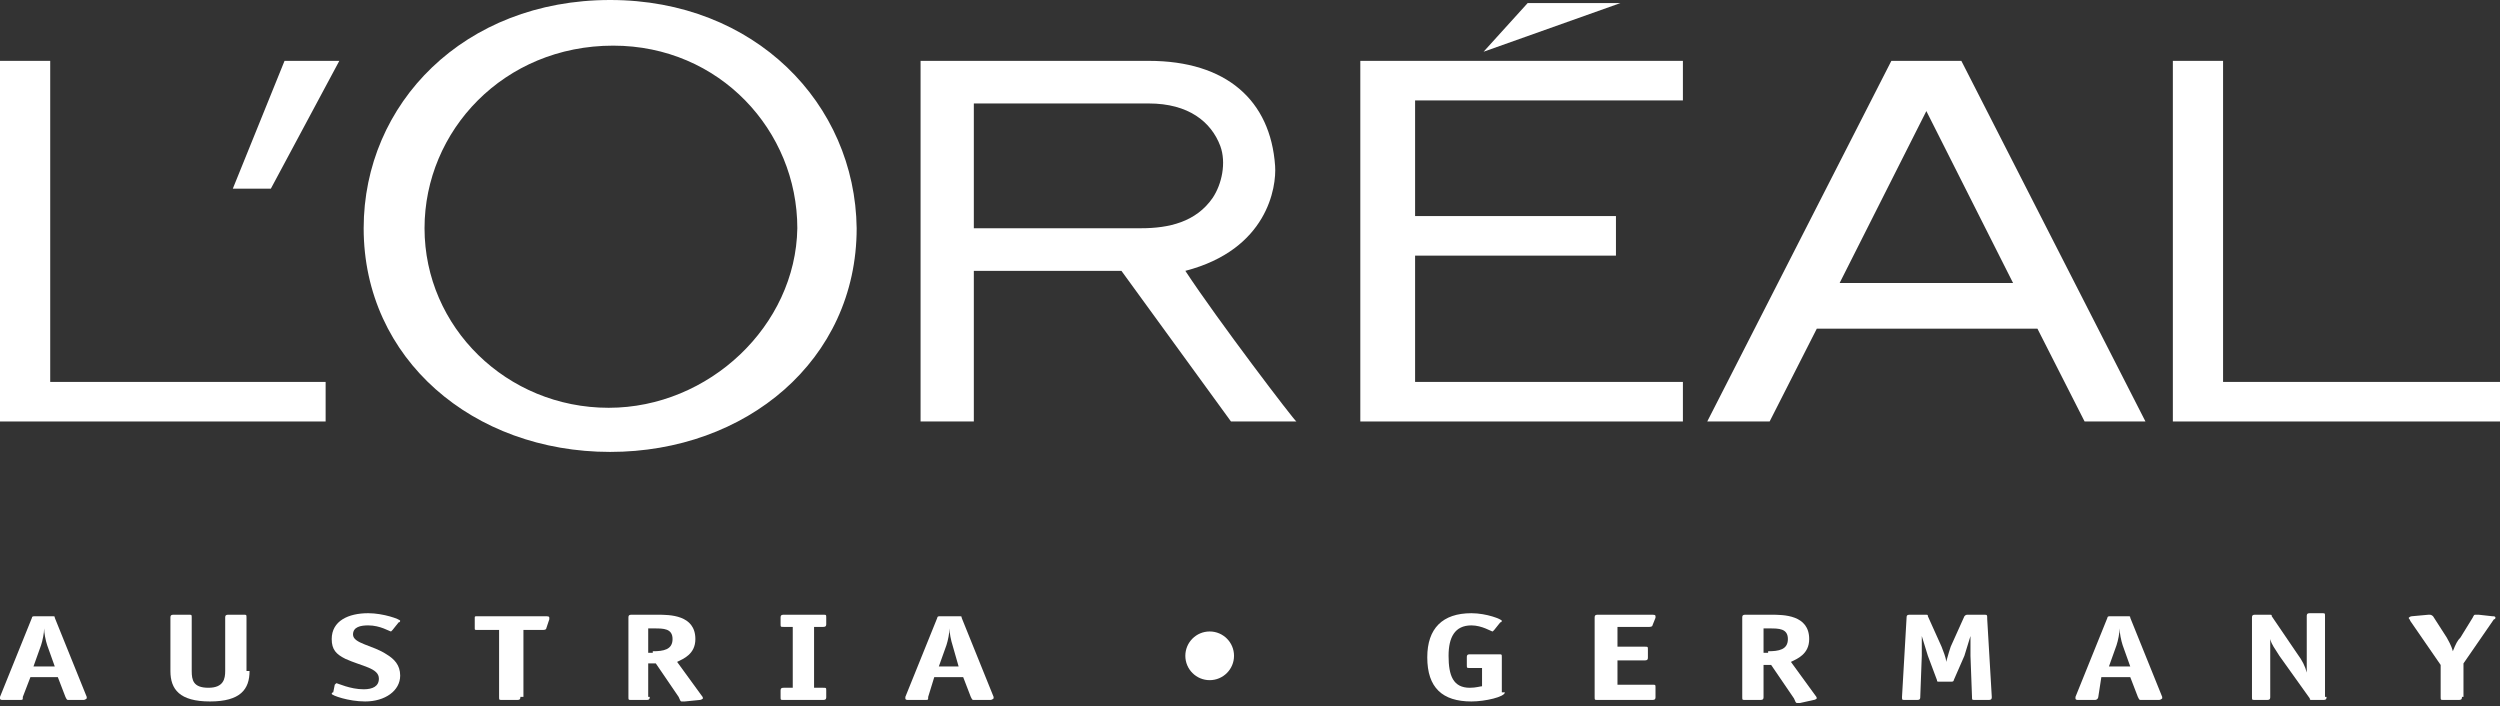
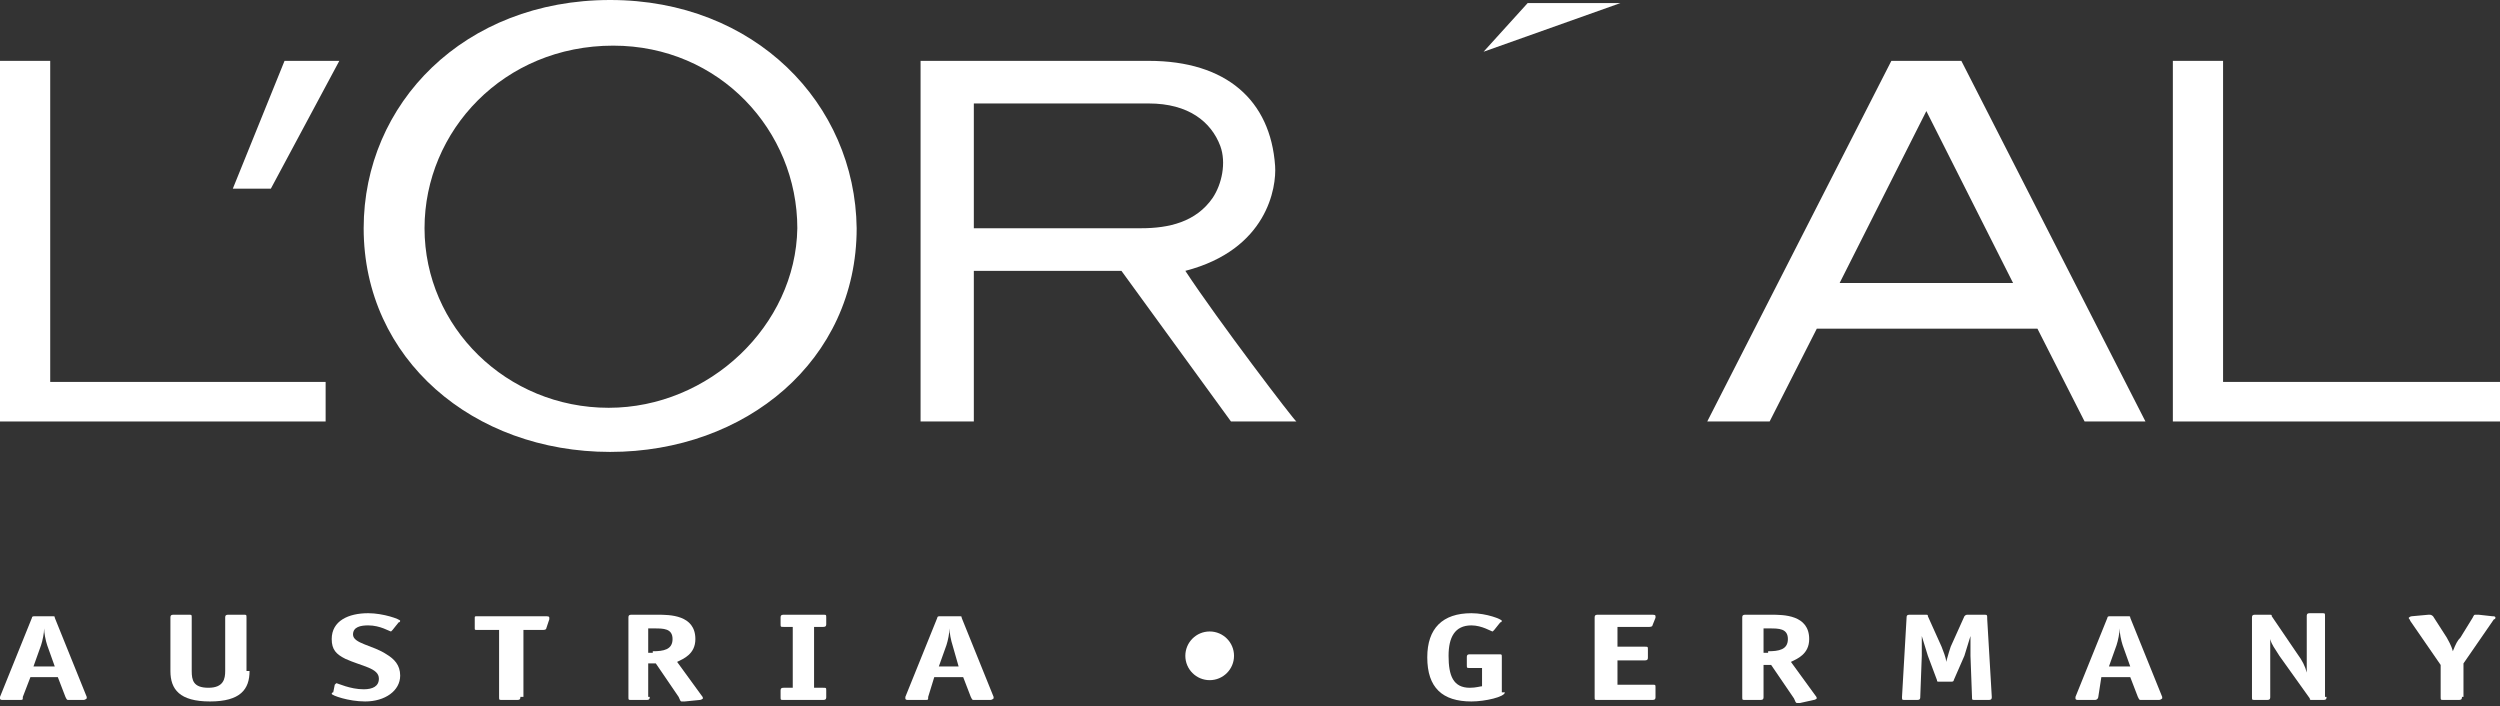
<svg xmlns="http://www.w3.org/2000/svg" version="1.1" id="Ebene_1_Kopie" x="0px" y="0px" viewBox="0 0 164.3 46.4" style="enable-background:new 0 0 164.3 46.4;" xml:space="preserve">
  <rect x="0" y="0" width="164.3" height="46.4" fill="#333333" stroke="none" />
  <style type="text/css">
	.st0{fill-rule:evenodd;clip-rule:evenodd;fill:#FFFFFF;}
	.st1{fill:#FFFFFF;}
</style>
  <g>
-     <polygon class="st0" points="89.4,27.7 110.6,27.7 110.6,25.1 93,25.1 93,16.8 106.2,16.8 106.2,14.2 93,14.2 93,6.6 110.6,6.6    110.6,4 89.4,4 89.4,27.7  " />
    <polygon class="st0" points="100.4,0.2 97.5,3.4 106.5,0.2 100.4,0.2  " />
    <polygon class="st0" points="146.1,25.1 146.1,4 142.8,4 142.8,27.7 164.3,27.7 164.3,25.1 146.1,25.1  " />
    <path class="st0" d="M120.9,18.6l5.7-11.3l5.7,11.3H120.9L120.9,18.6z M124.3,4l-12.1,23.7h4.1l3.1-6.1h14.5l3.1,6.1h4L128.9,4   H124.3L124.3,4z" />
    <path class="st0" d="M75,15H64V6.8h11.5c2.6,0,4.1,1.2,4.7,2.8c0.4,1.1,0.1,2.5-0.5,3.4C78.6,14.6,76.8,15,75,15L75,15z M77.9,17.8   c5.4-1.4,6-5.5,5.9-6.9C83.5,6.6,80.6,4,75.5,4H60.5v23.7H64v-9.9h9.7l7.2,9.9h4.3C85.1,27.7,80,21,77.9,17.8L77.9,17.8z" />
    <path class="st0" d="M40,26.8c-6.7,0-12.1-5.3-12.1-11.8c0-6.4,5.2-12,12.4-12c7,0,12.1,5.6,12.1,12C52.3,21.4,46.6,26.8,40,26.8   L40,26.8z M40.1,0c-9.6,0-16.2,6.8-16.2,15c0,8.6,7.2,14.7,16.2,14.7c8.9,0,16.2-6,16.2-14.7C56.2,6.8,49.6,0,40.1,0L40.1,0z" />
    <polygon class="st0" points="15.3,12.4 17.8,12.4 22.3,4 18.7,4 15.3,12.4  " />
    <polygon class="st0" points="3.3,25.1 3.3,4 0,4 0,27.7 21.4,27.7 21.4,25.1 3.3,25.1  " />
    <circle class="st1" cx="79.5" cy="43.1" r="1.6" />
    <path class="st1" d="M1.5,45.8C1.5,46,1.5,46,1.3,46H0.2C0.1,46,0,46,0,45.9c0,0,0-0.1,0-0.1l2.1-5.2c0-0.1,0.1-0.1,0.2-0.1h1.1   c0.2,0,0.2,0,0.2,0.1l2.1,5.2c0,0,0,0.1,0,0.1c0,0-0.1,0.1-0.2,0.1H4.5c-0.1,0-0.1,0-0.2-0.2l-0.5-1.3H2L1.5,45.8z M3.1,42.4   c-0.1-0.3-0.2-0.8-0.2-1.1h0c0,0.3-0.1,0.8-0.2,1.1l-0.5,1.4h1.4L3.1,42.4z" />
    <path class="st1" d="M16.4,44.1c0,1.2-0.6,2-2.6,2c-2,0-2.6-0.8-2.6-2v-3.5c0-0.1,0-0.2,0.2-0.2h1c0.2,0,0.2,0,0.2,0.2v3.5   c0,0.6,0.1,1.1,1.1,1.1s1.1-0.6,1.1-1.1v-3.5c0-0.1,0-0.2,0.2-0.2h1c0.2,0,0.2,0,0.2,0.2V44.1z" />
    <path class="st1" d="M25.8,41.4c0,0-0.1,0.1-0.1,0.1c-0.1,0-0.7-0.4-1.5-0.4c-0.5,0-1,0.1-1,0.6c0,0.6,1.3,0.7,2.2,1.3   c0.5,0.3,0.9,0.7,0.9,1.4c0,1-1,1.7-2.3,1.7c-1.1,0-2.2-0.4-2.2-0.5c0,0,0-0.1,0.1-0.1L22,45c0,0,0.1-0.1,0.1-0.1   c0.1,0,0.9,0.4,1.8,0.4c0.6,0,1-0.2,1-0.7c0-0.7-1.1-0.8-2.2-1.3c-0.6-0.3-0.9-0.6-0.9-1.3c0-1.2,1.1-1.7,2.4-1.7   c1,0,2.1,0.4,2.1,0.5c0,0,0,0.1-0.1,0.1L25.8,41.4z" />
    <path class="st1" d="M34.2,45.8c0,0.1,0,0.2-0.2,0.2h-1c-0.2,0-0.2,0-0.2-0.2v-4.4h-1.4c-0.2,0-0.2,0-0.2-0.1v-0.7   c0-0.1,0-0.1,0.2-0.1h4.4c0.2,0,0.3,0,0.3,0.1c0,0,0,0.1,0,0.1l-0.2,0.6c0,0.1-0.2,0.1-0.2,0.1h-1.3V45.8z" />
    <path class="st1" d="M42.7,45.8c0,0.1,0,0.2-0.2,0.2h-1c-0.2,0-0.2,0-0.2-0.2v-5.2c0-0.1,0-0.2,0.2-0.2h1.7c0.8,0,2.5,0,2.5,1.6   c0,1-0.8,1.3-1.2,1.5l1.6,2.2c0,0,0.1,0.1,0.1,0.2c0,0-0.1,0.1-0.2,0.1L45,46.1c0,0-0.1,0-0.2,0c-0.1,0-0.1-0.1-0.2-0.3l-1.5-2.2   h-0.5V45.8z M42.9,42.8c0.7,0,1.3-0.1,1.3-0.8c0-0.7-0.6-0.7-1.2-0.7h-0.4v1.6H42.9z" />
    <path class="st1" d="M54.3,45.8c0,0.1,0,0.2-0.2,0.2h-2.6c-0.2,0-0.2,0-0.2-0.2v-0.4c0-0.1,0-0.2,0.2-0.2h0.6v-4h-0.6   c-0.2,0-0.2,0-0.2-0.2v-0.4c0-0.1,0-0.2,0.2-0.2h2.6c0.2,0,0.2,0,0.2,0.2V41c0,0.1,0,0.2-0.2,0.2h-0.6v4h0.6c0.2,0,0.2,0,0.2,0.2   V45.8z" />
    <path class="st1" d="M61,45.8C61,46,61,46,60.8,46h-1.1c-0.1,0-0.2,0-0.2-0.1c0,0,0-0.1,0-0.1l2.1-5.2c0-0.1,0.1-0.1,0.2-0.1H63   c0.2,0,0.2,0,0.2,0.1l2.1,5.2c0,0,0,0.1,0,0.1c0,0-0.1,0.1-0.2,0.1H64c-0.1,0-0.1,0-0.2-0.2l-0.5-1.3h-1.9L61,45.8z M62.6,42.4   c-0.1-0.3-0.2-0.8-0.2-1.1h0c0,0.3-0.1,0.8-0.2,1.1l-0.5,1.4H63L62.6,42.4z" />
    <path class="st1" d="M98.9,45.5c0,0.3-1.3,0.6-2.2,0.6c-1.9,0-2.9-0.9-2.9-2.9c0-1.9,1-2.9,2.9-2.9c1,0,2,0.4,2,0.5   c0,0,0,0.1-0.1,0.1l-0.4,0.5c0,0-0.1,0.1-0.1,0.1c-0.1,0-0.7-0.4-1.4-0.4c-1.1,0-1.5,0.8-1.5,2c0,1.3,0.3,2.1,1.4,2.1   c0.4,0,0.7-0.1,0.8-0.1v-1.2h-0.8c-0.2,0-0.2,0-0.2-0.2v-0.5c0-0.1,0-0.2,0.2-0.2h1.9c0.2,0,0.2,0,0.2,0.2V45.5z" />
    <path class="st1" d="M108.8,45.8c0,0.1,0,0.2-0.2,0.2H105c-0.2,0-0.2,0-0.2-0.2v-5.2c0-0.1,0-0.2,0.2-0.2h3.5c0.2,0,0.3,0,0.3,0.1   c0,0,0,0.1,0,0.1l-0.2,0.5c0,0.1-0.2,0.1-0.2,0.1h-2.1v1.3h1.8c0.2,0,0.2,0,0.2,0.2v0.5c0,0.1,0,0.2-0.2,0.2h-1.8v1.6h2.3   c0.2,0,0.2,0,0.2,0.2V45.8z" />
    <path class="st1" d="M115.9,45.8c0,0.1,0,0.2-0.2,0.2h-1c-0.2,0-0.2,0-0.2-0.2v-5.2c0-0.1,0-0.2,0.2-0.2h1.7c0.8,0,2.5,0,2.5,1.6   c0,1-0.8,1.3-1.2,1.5l1.6,2.2c0,0,0.1,0.1,0.1,0.2c0,0-0.1,0.1-0.2,0.1l-0.9,0.2c0,0-0.1,0-0.2,0c-0.1,0-0.1-0.1-0.2-0.3l-1.5-2.2   h-0.5V45.8z M116.2,42.8c0.7,0,1.3-0.1,1.3-0.8c0-0.7-0.6-0.7-1.2-0.7h-0.4v1.6H116.2z" />
    <path class="st1" d="M130.9,45.8c0,0.1,0,0.2-0.2,0.2h-0.9c-0.2,0-0.2,0-0.2-0.2l-0.1-2.7c0-0.3,0-1,0-1.3h0   c-0.1,0.3-0.3,1-0.4,1.3l-0.7,1.6c0,0.1-0.1,0.1-0.2,0.1h-0.7c-0.2,0-0.2,0-0.2-0.1l-0.6-1.6c-0.1-0.3-0.3-1-0.4-1.3h0   c0,0.3,0,1,0,1.3l-0.1,2.7c0,0.1,0,0.2-0.2,0.2h-0.8c-0.2,0-0.2,0-0.2-0.2l0.3-5.2c0-0.1,0-0.2,0.2-0.2h1c0.2,0,0.2,0,0.2,0.1   l0.9,2c0.1,0.3,0.3,0.7,0.3,1h0c0.1-0.3,0.1-0.4,0.3-1l0.9-2c0.1-0.1,0.1-0.1,0.3-0.1h1c0.2,0,0.2,0,0.2,0.3L130.9,45.8z" />
    <path class="st1" d="M137.9,45.8c0,0.1-0.1,0.2-0.2,0.2h-1.1c-0.1,0-0.2,0-0.2-0.1c0,0,0-0.1,0-0.1l2.1-5.2c0-0.1,0.1-0.1,0.2-0.1   h1.1c0.2,0,0.2,0,0.2,0.1l2.1,5.2c0,0,0,0.1,0,0.1c0,0-0.1,0.1-0.2,0.1h-1.2c-0.1,0-0.1,0-0.2-0.2l-0.5-1.3h-1.9L137.9,45.8z    M139.5,42.4c-0.1-0.3-0.2-0.8-0.2-1.1h0c0,0.3-0.1,0.8-0.2,1.1l-0.5,1.4h1.4L139.5,42.4z" />
    <path class="st1" d="M152.9,45.8c0,0.1,0,0.2-0.2,0.2h-0.7c-0.2,0-0.2,0-0.2-0.1l-2-2.8c-0.3-0.5-0.5-0.7-0.6-1.1h0   c0,0.1,0,0.5,0,0.9v2.9c0,0.1,0,0.2-0.2,0.2h-0.8c-0.2,0-0.2,0-0.2-0.2v-5.2c0-0.1,0-0.2,0.2-0.2h0.9c0.2,0,0.2,0,0.2,0.1L151,43   c0.3,0.4,0.5,0.8,0.6,1.2h0c0-0.3,0-0.8,0-1.1v-2.6c0-0.1,0-0.2,0.2-0.2h0.8c0.2,0,0.2,0,0.2,0.2V45.8z" />
    <path class="st1" d="M161.8,45.8c0,0.1,0,0.2-0.2,0.2h-1c-0.2,0-0.2,0-0.2-0.2v-2.1l-2-2.9c0-0.1-0.1-0.1-0.1-0.2   c0,0,0.1-0.1,0.2-0.1l1.1-0.1c0.1,0,0.1,0,0.1,0c0,0,0.1,0,0.2,0.1l0.9,1.4c0.1,0.2,0.3,0.5,0.4,0.9h0c0.2-0.5,0.3-0.7,0.5-0.9   l0.8-1.3c0.1-0.2,0.1-0.2,0.2-0.2c0,0,0.1,0,0.2,0l0.9,0.1c0.1,0,0.2,0,0.2,0.1c0,0,0,0.1-0.1,0.1l-2,2.9V45.8z" />
  </g>
</svg>